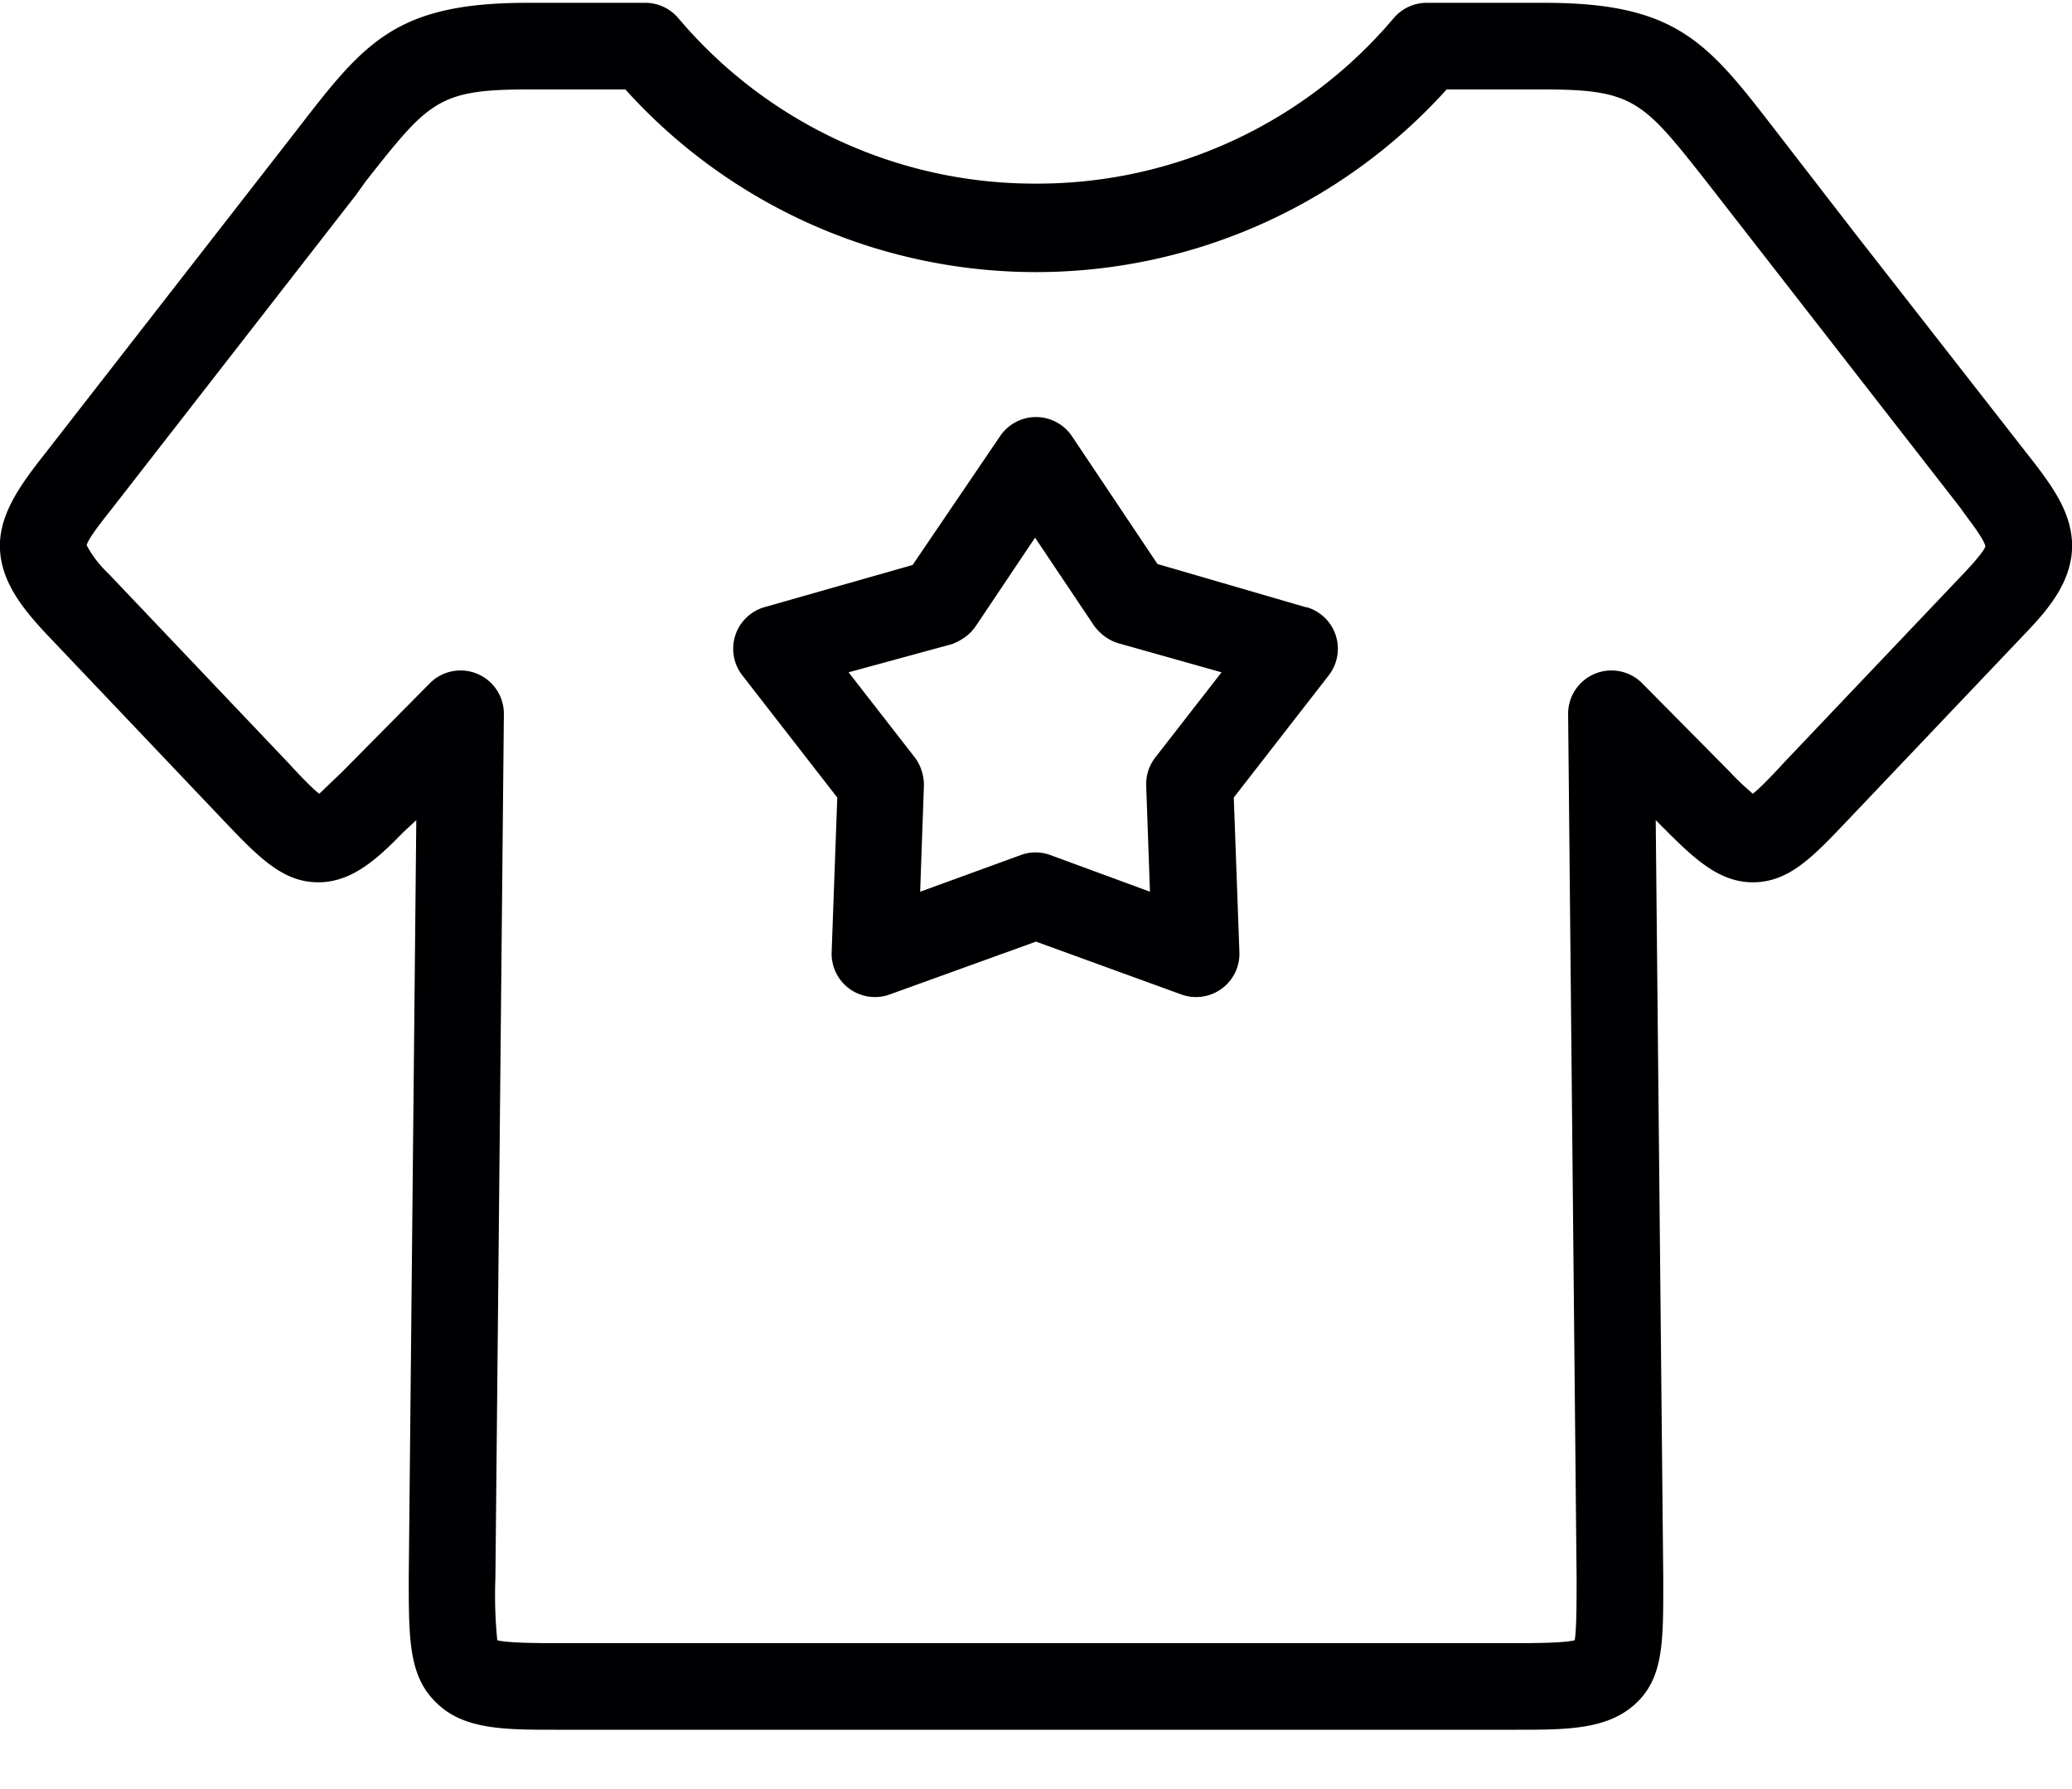
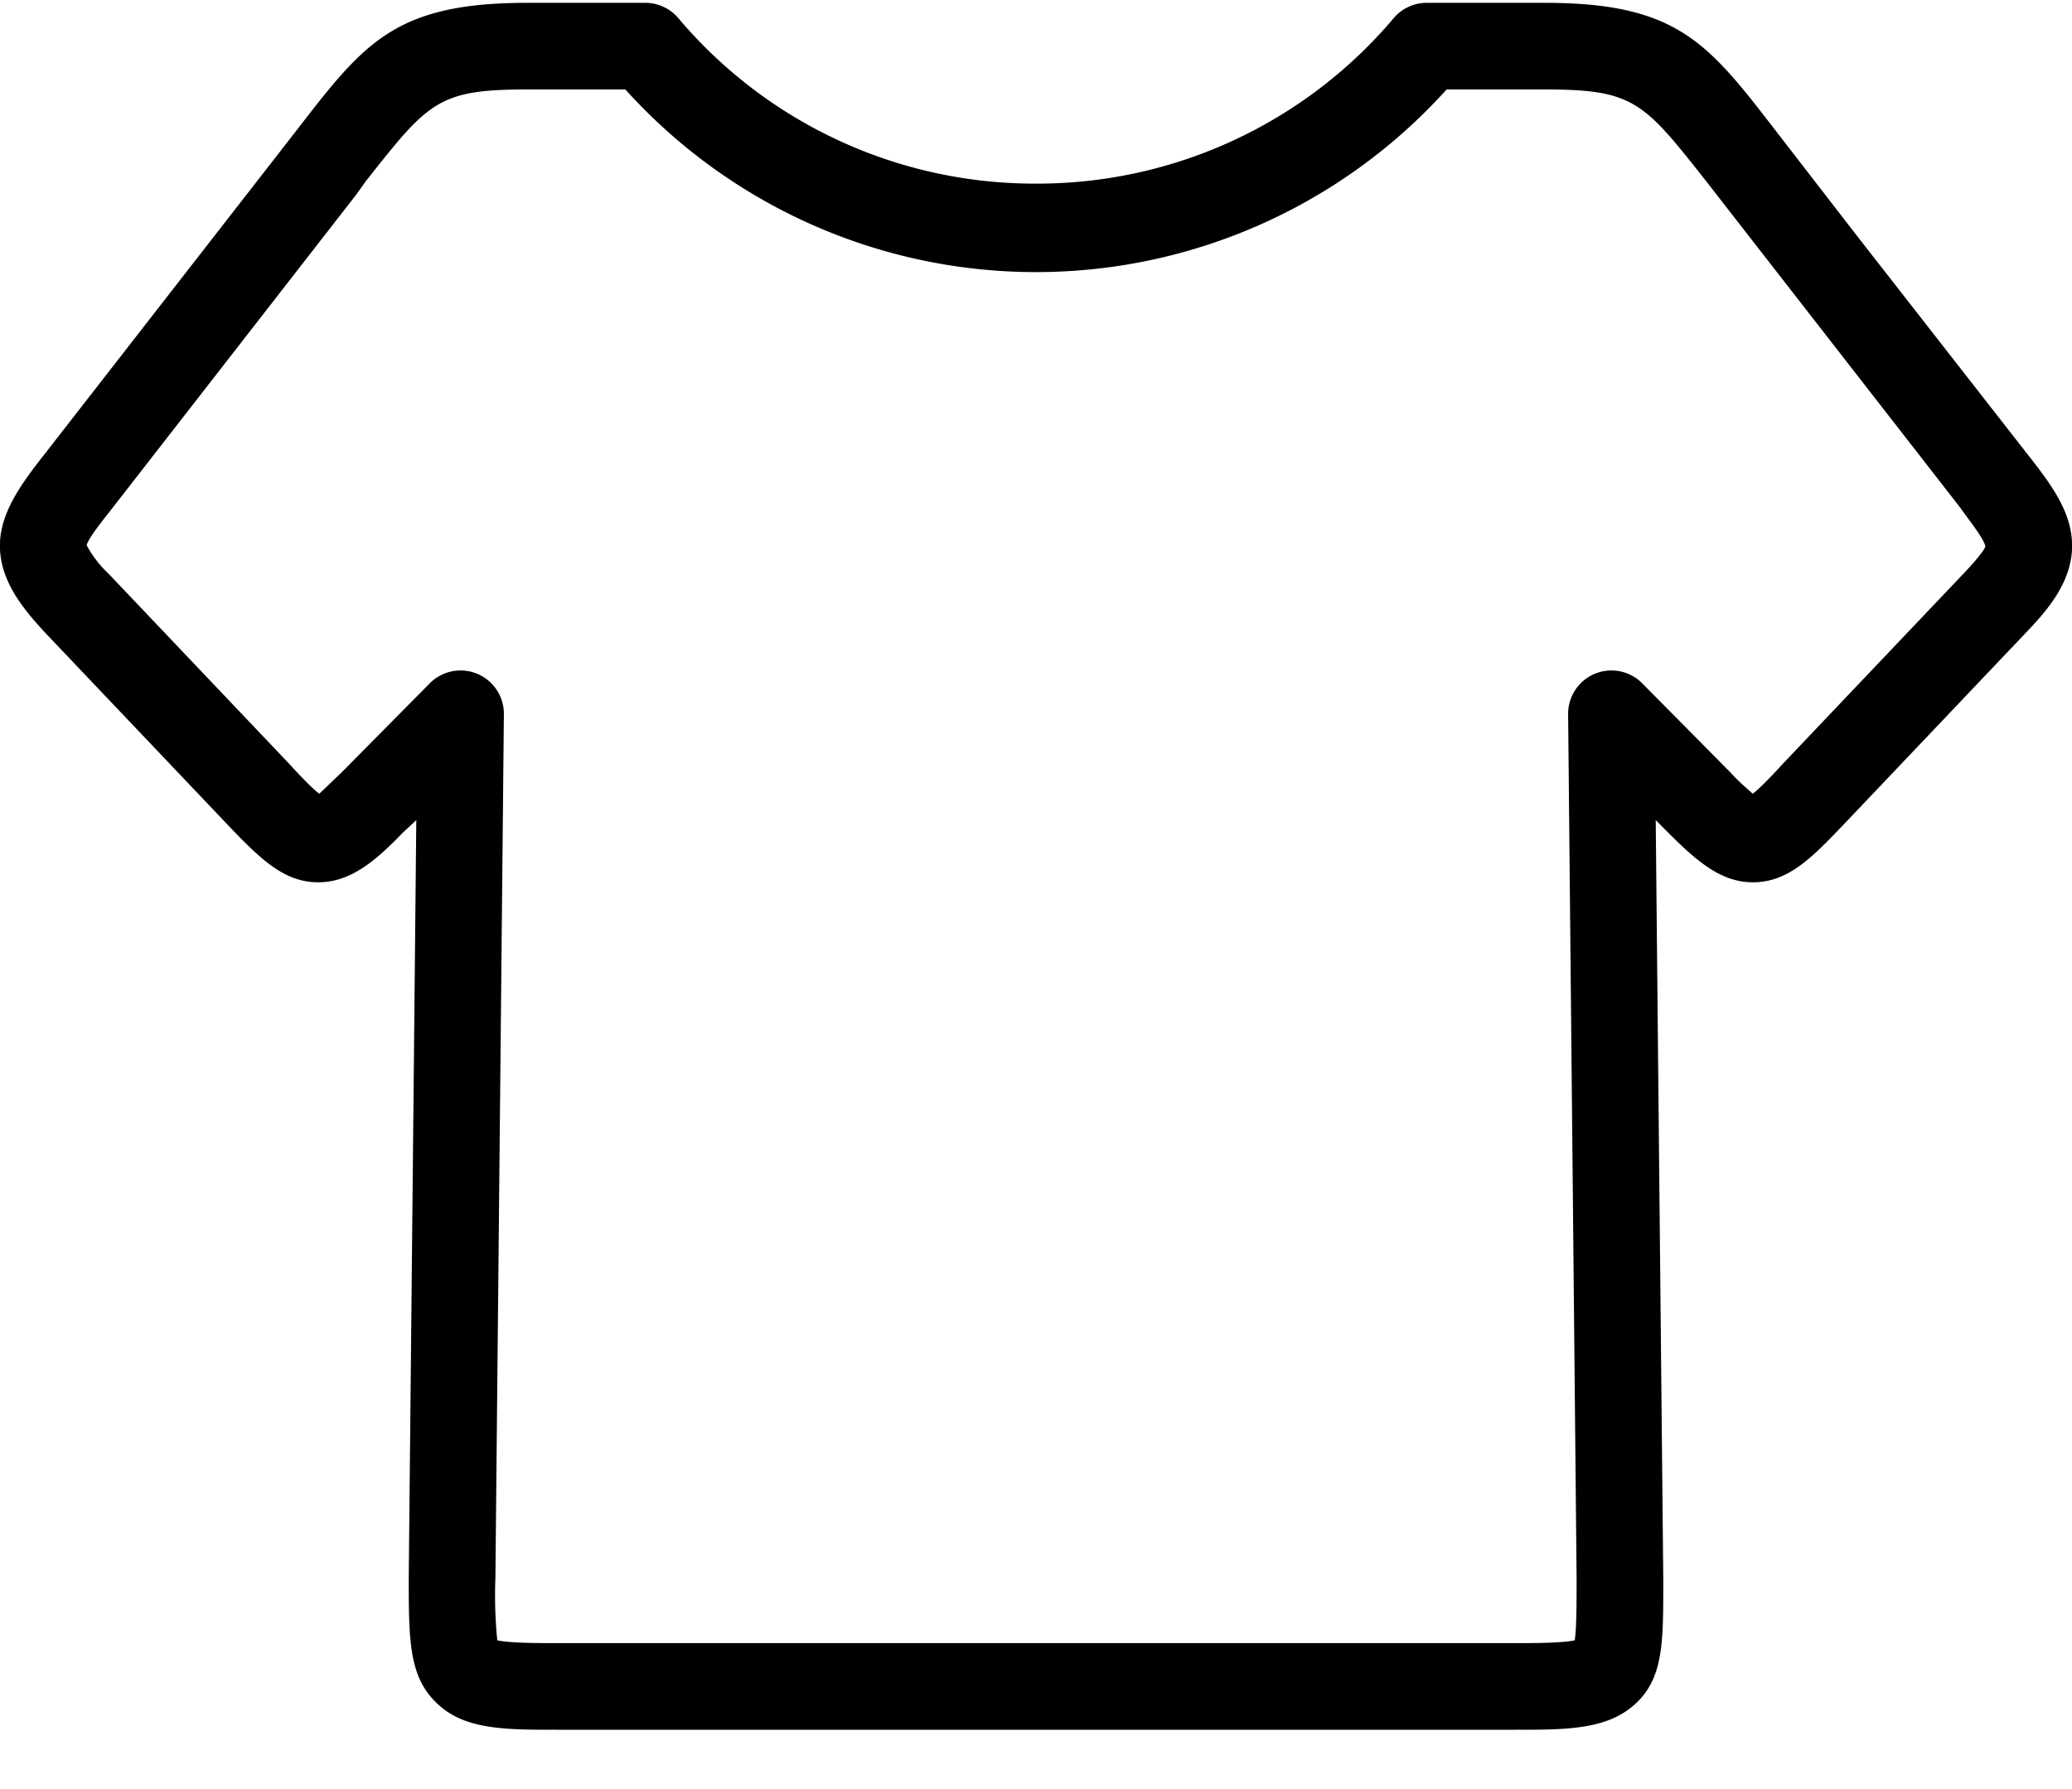
<svg xmlns="http://www.w3.org/2000/svg" xmlns:xlink="http://www.w3.org/1999/xlink" width="22" height="19">
  <defs>
    <path id="njp3a" d="M1054.85 263.09l-1.9 2c-.12.13-.25.27-.34.34-.04-.04-.12-.1-.24-.23l-.93-.94a.46.46 0 0 0-.79.33l.09 9.17c0 .24 0 .54-.02.66-.13.03-.45.03-.63.03h-10.18c-.18 0-.5 0-.63-.03a4.8 4.8 0 0 1-.02-.66l.09-9.17a.46.46 0 0 0-.79-.33l-.93.94-.24.23c-.09-.07-.22-.21-.34-.34l-1.9-2a1.16 1.16 0 0 1-.23-.3c.02-.08.2-.3.27-.39l2.59-3.33.1-.14c.67-.85.77-.98 1.72-.98h1.04a5.87 5.87 0 0 0 8.72 0h1.04c.95 0 1.05.13 1.72.98l2.7 3.47c.06.09.24.31.26.4 0 .02-.05.1-.23.29zm1.15-.34c-.02-.32-.2-.58-.46-.91l-1.85-2.37-.85-1.1c-.71-.92-1.04-1.34-2.44-1.34h-1.25a.46.46 0 0 0-.35.16 4.95 4.95 0 0 1-3.8 1.76 4.95 4.95 0 0 1-3.8-1.76.46.46 0 0 0-.35-.16h-1.25c-1.4 0-1.73.42-2.44 1.34l-2.7 3.47c-.26.33-.44.6-.46.91-.02.4.24.71.48.97l1.9 2c.38.4.63.65 1 .65.35 0 .62-.24.9-.53l.14-.13-.08 8.04c0 .65 0 1.04.28 1.32.29.3.73.3 1.29.3h10.18c.56 0 1 0 1.3-.3.28-.28.27-.67.27-1.32l-.08-8.04.13.13c.3.3.56.53.9.53.38 0 .63-.26 1-.65l1.9-2c.25-.26.51-.57.49-.97z" />
-     <path id="njp3b" d="M1046.27 265.04a.46.46 0 0 0-.1.3l.04 1.13-1.06-.39a.45.45 0 0 0-.31 0l-1.07.39.04-1.13c0-.1-.03-.21-.1-.3l-.7-.9 1.1-.3c.1-.04.19-.1.25-.19l.63-.94.63.94c.06.08.15.15.25.18l1.1.31zm1.6-1.59l-1.58-.46-.91-1.36a.46.46 0 0 0-.76 0l-.93 1.37-1.58.45a.46.46 0 0 0-.23.72l1.01 1.3-.06 1.65a.46.46 0 0 0 .62.44l1.55-.56 1.54.56a.46.46 0 0 0 .62-.44l-.06-1.65 1.01-1.3a.46.46 0 0 0-.23-.72z" />
  </defs>
  <use fill="#000003" xlink:href="#njp3a" transform="translate(-1034 -257)" />
  <use fill="#000003" xlink:href="#njp3b" transform="translate(-1034 -257)" />
</svg>